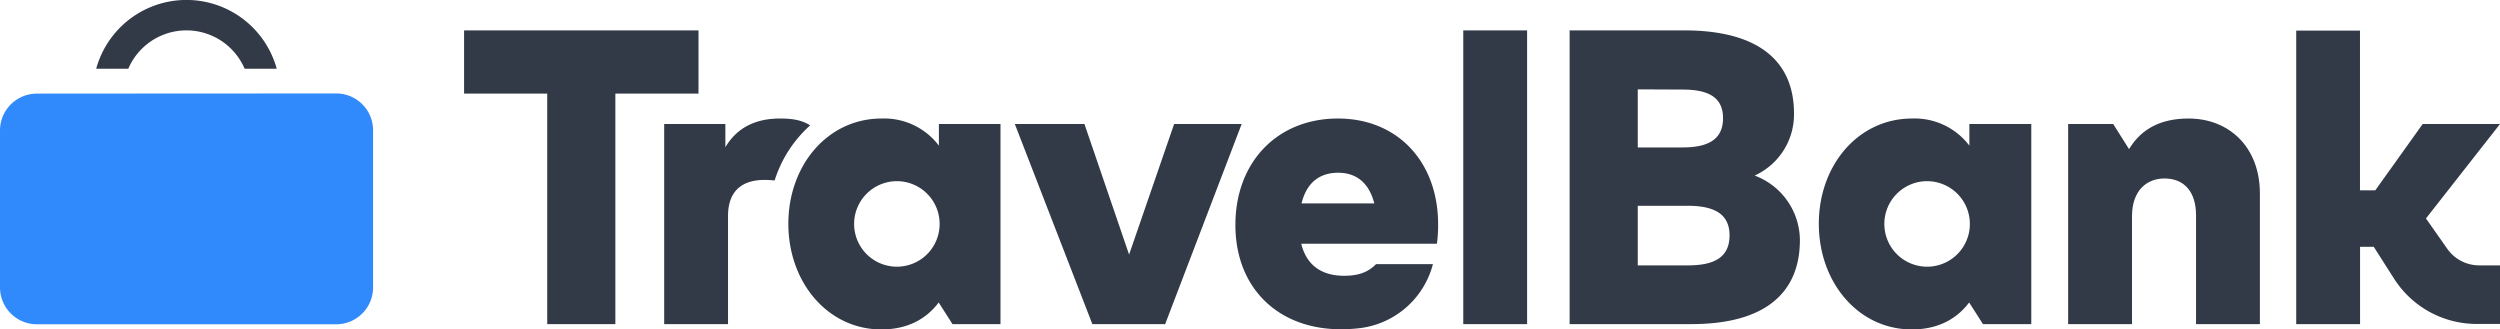
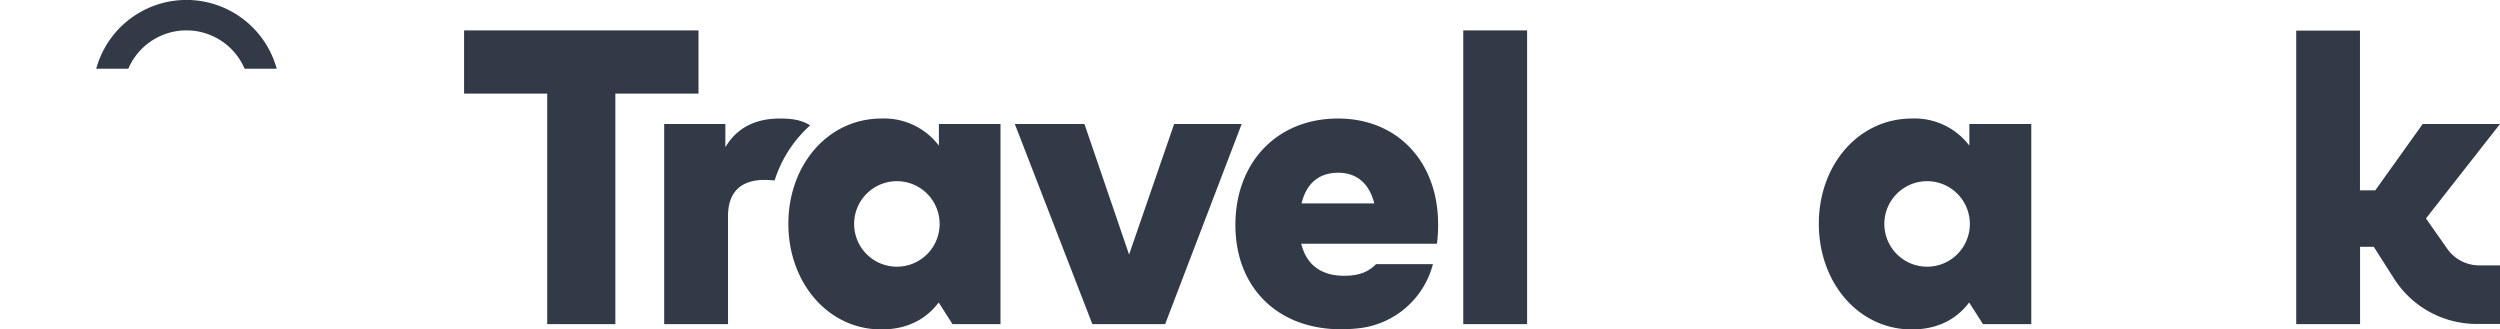
<svg xmlns="http://www.w3.org/2000/svg" viewBox="0 0 610.45 80.44">
  <defs>
    <style>.cls-1{fill:#323a47;}.cls-2{fill:#308afb;}</style>
  </defs>
  <g id="Layer_2" data-name="Layer 2">
    <g id="Layer_1-2" data-name="Layer 1">
-       <path class="cls-1" d="M372.89,79.14H357.3V7.42h15.59Z" />
+       <path class="cls-1" d="M372.89,79.14H357.3V7.42h15.59" />
      <path class="cls-1" d="M284.51,79.14H266.73L247.8,30.28h17l10.9,31.88,11-31.88h16.49Z" />
      <path class="cls-1" d="M336,64.5c-1.83,1.86-4.08,2.84-7.8,2.84-5.38,0-9.16-2.49-10.46-7.82h33.13a35,35,0,0,0,.29-4.83c-.05-15.29-10-25.75-24.45-25.75-14.84,0-25.05,10.65-25.05,26s10.41,25.46,25.75,25.46a39.13,39.13,0,0,0,4.92-.31A21.09,21.09,0,0,0,349.89,64.5Zm-9.24-22.32c4.53,0,7.57,2.59,8.81,7.48H317.81C319,44.82,322,42.18,326.78,42.18Z" />
      <path class="cls-1" d="M170.56,22.86h-20.3V79.14H133.62V22.86h-20.3V7.42h57.24Z" />
      <path class="cls-1" d="M197.83,30.61c-2.08-1.31-4.38-1.67-7.36-1.67-6,0-10.51,2.24-13.35,7V30.28H162.18V79.14h15.59V52.74c0-6.07,3.39-8.81,8.92-8.81a22.68,22.68,0,0,1,2.46.14A30.18,30.18,0,0,1,197.83,30.61Z" />
      <path class="cls-1" d="M229.26,30.28v5.28a16.78,16.78,0,0,0-14-6.62c-13.1,0-22.76,11.35-22.76,25.7s9.66,25.8,22.71,25.8c6.63,0,11.11-2.74,14-6.58l3.37,5.28h11.72V30.28ZM219,65.12a10.44,10.44,0,1,1,10.44-10.43A10.43,10.43,0,0,1,219,65.12Z" />
-       <path class="cls-1" d="M411.26,7.42c17.63,0,26.8,7.12,26.8,20.29a16.4,16.4,0,0,1-9.61,15.16A16.94,16.94,0,0,1,439.5,58.6c0,13.16-8.81,20.54-26.49,20.54H383.27V7.42Zm-11.35,14.4V36h10.95c6,0,9.87-1.8,9.87-7.13s-3.89-7-9.87-7Zm0,28.43V64.8h12.25c6.42,0,10.16-1.95,10.16-7.33,0-5.22-3.74-7.22-10.16-7.22Z" />
-       <path class="cls-1" d="M534.41,28.94c-6.53,0-11.46,2.34-14.54,7.47L516,30.28h-11V79.14h15.59V52.84c0-6.32,3.59-9.26,7.92-9.26,4.83,0,7.72,3.24,7.72,9V79.14h15.59V47.07C551.74,35.76,544.17,28.94,534.41,28.94Z" />
      <path class="cls-1" d="M597.56,60.73l-5.19-7.39,18.08-23.06H591.57L580,46.47h-3.74v-39H560.69V79.14h15.59V60.26h3.34l5,7.84a23.9,23.9,0,0,0,20.15,11h5.68V64.8h-5.07A9.56,9.56,0,0,1,597.56,60.73Z" />
      <path class="cls-1" d="M480.88,30.28v5.28a16.77,16.77,0,0,0-14-6.62c-13.1,0-22.76,11.35-22.76,25.7s9.66,25.8,22.71,25.8c6.62,0,11.1-2.74,14-6.58l3.37,5.28H496V30.28ZM470.6,65.12A10.44,10.44,0,1,1,481,54.69,10.43,10.43,0,0,1,470.6,65.12Z" />
      <path class="cls-1" d="M31.33,16.78a15.45,15.45,0,0,1,28.4,0h7.84a22.86,22.86,0,0,0-44.08,0Z" />
-       <path class="cls-2" d="M9,22.86a9,9,0,0,0-9,9V70.18a9,9,0,0,0,9,9H82.1a9,9,0,0,0,9-9V31.82a9,9,0,0,0-9-9" />
    </g>
  </g>
</svg>